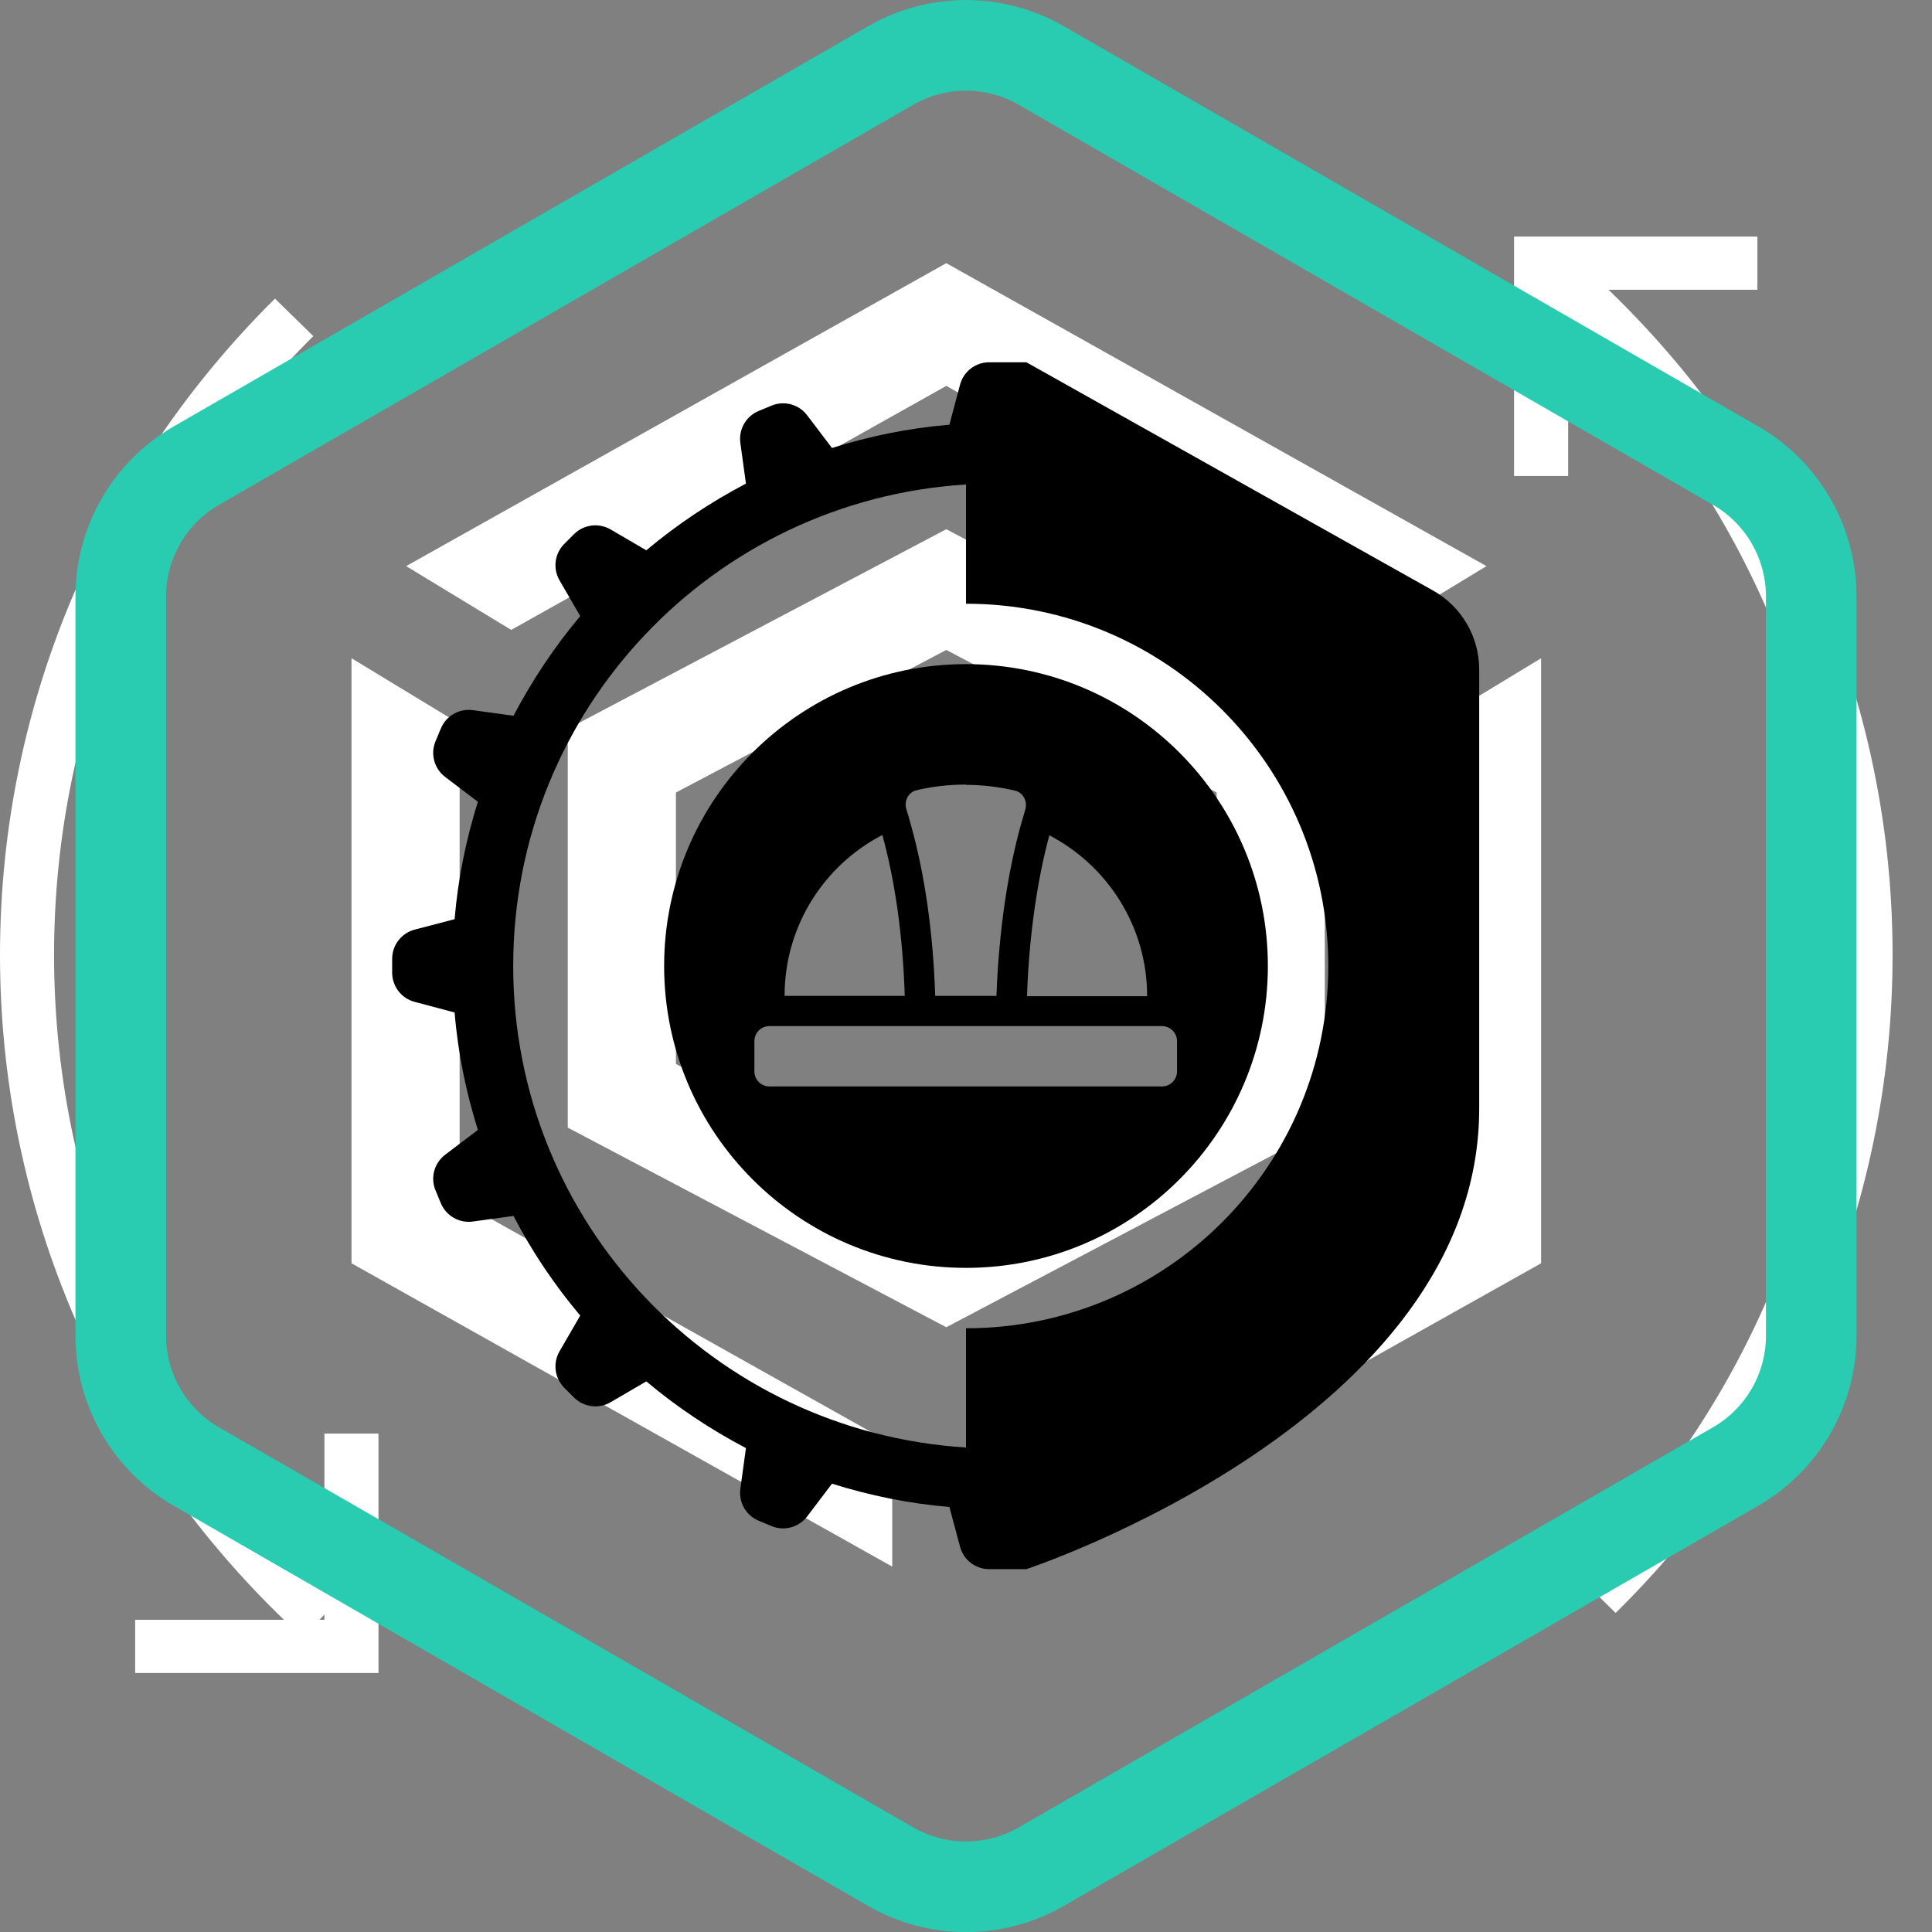
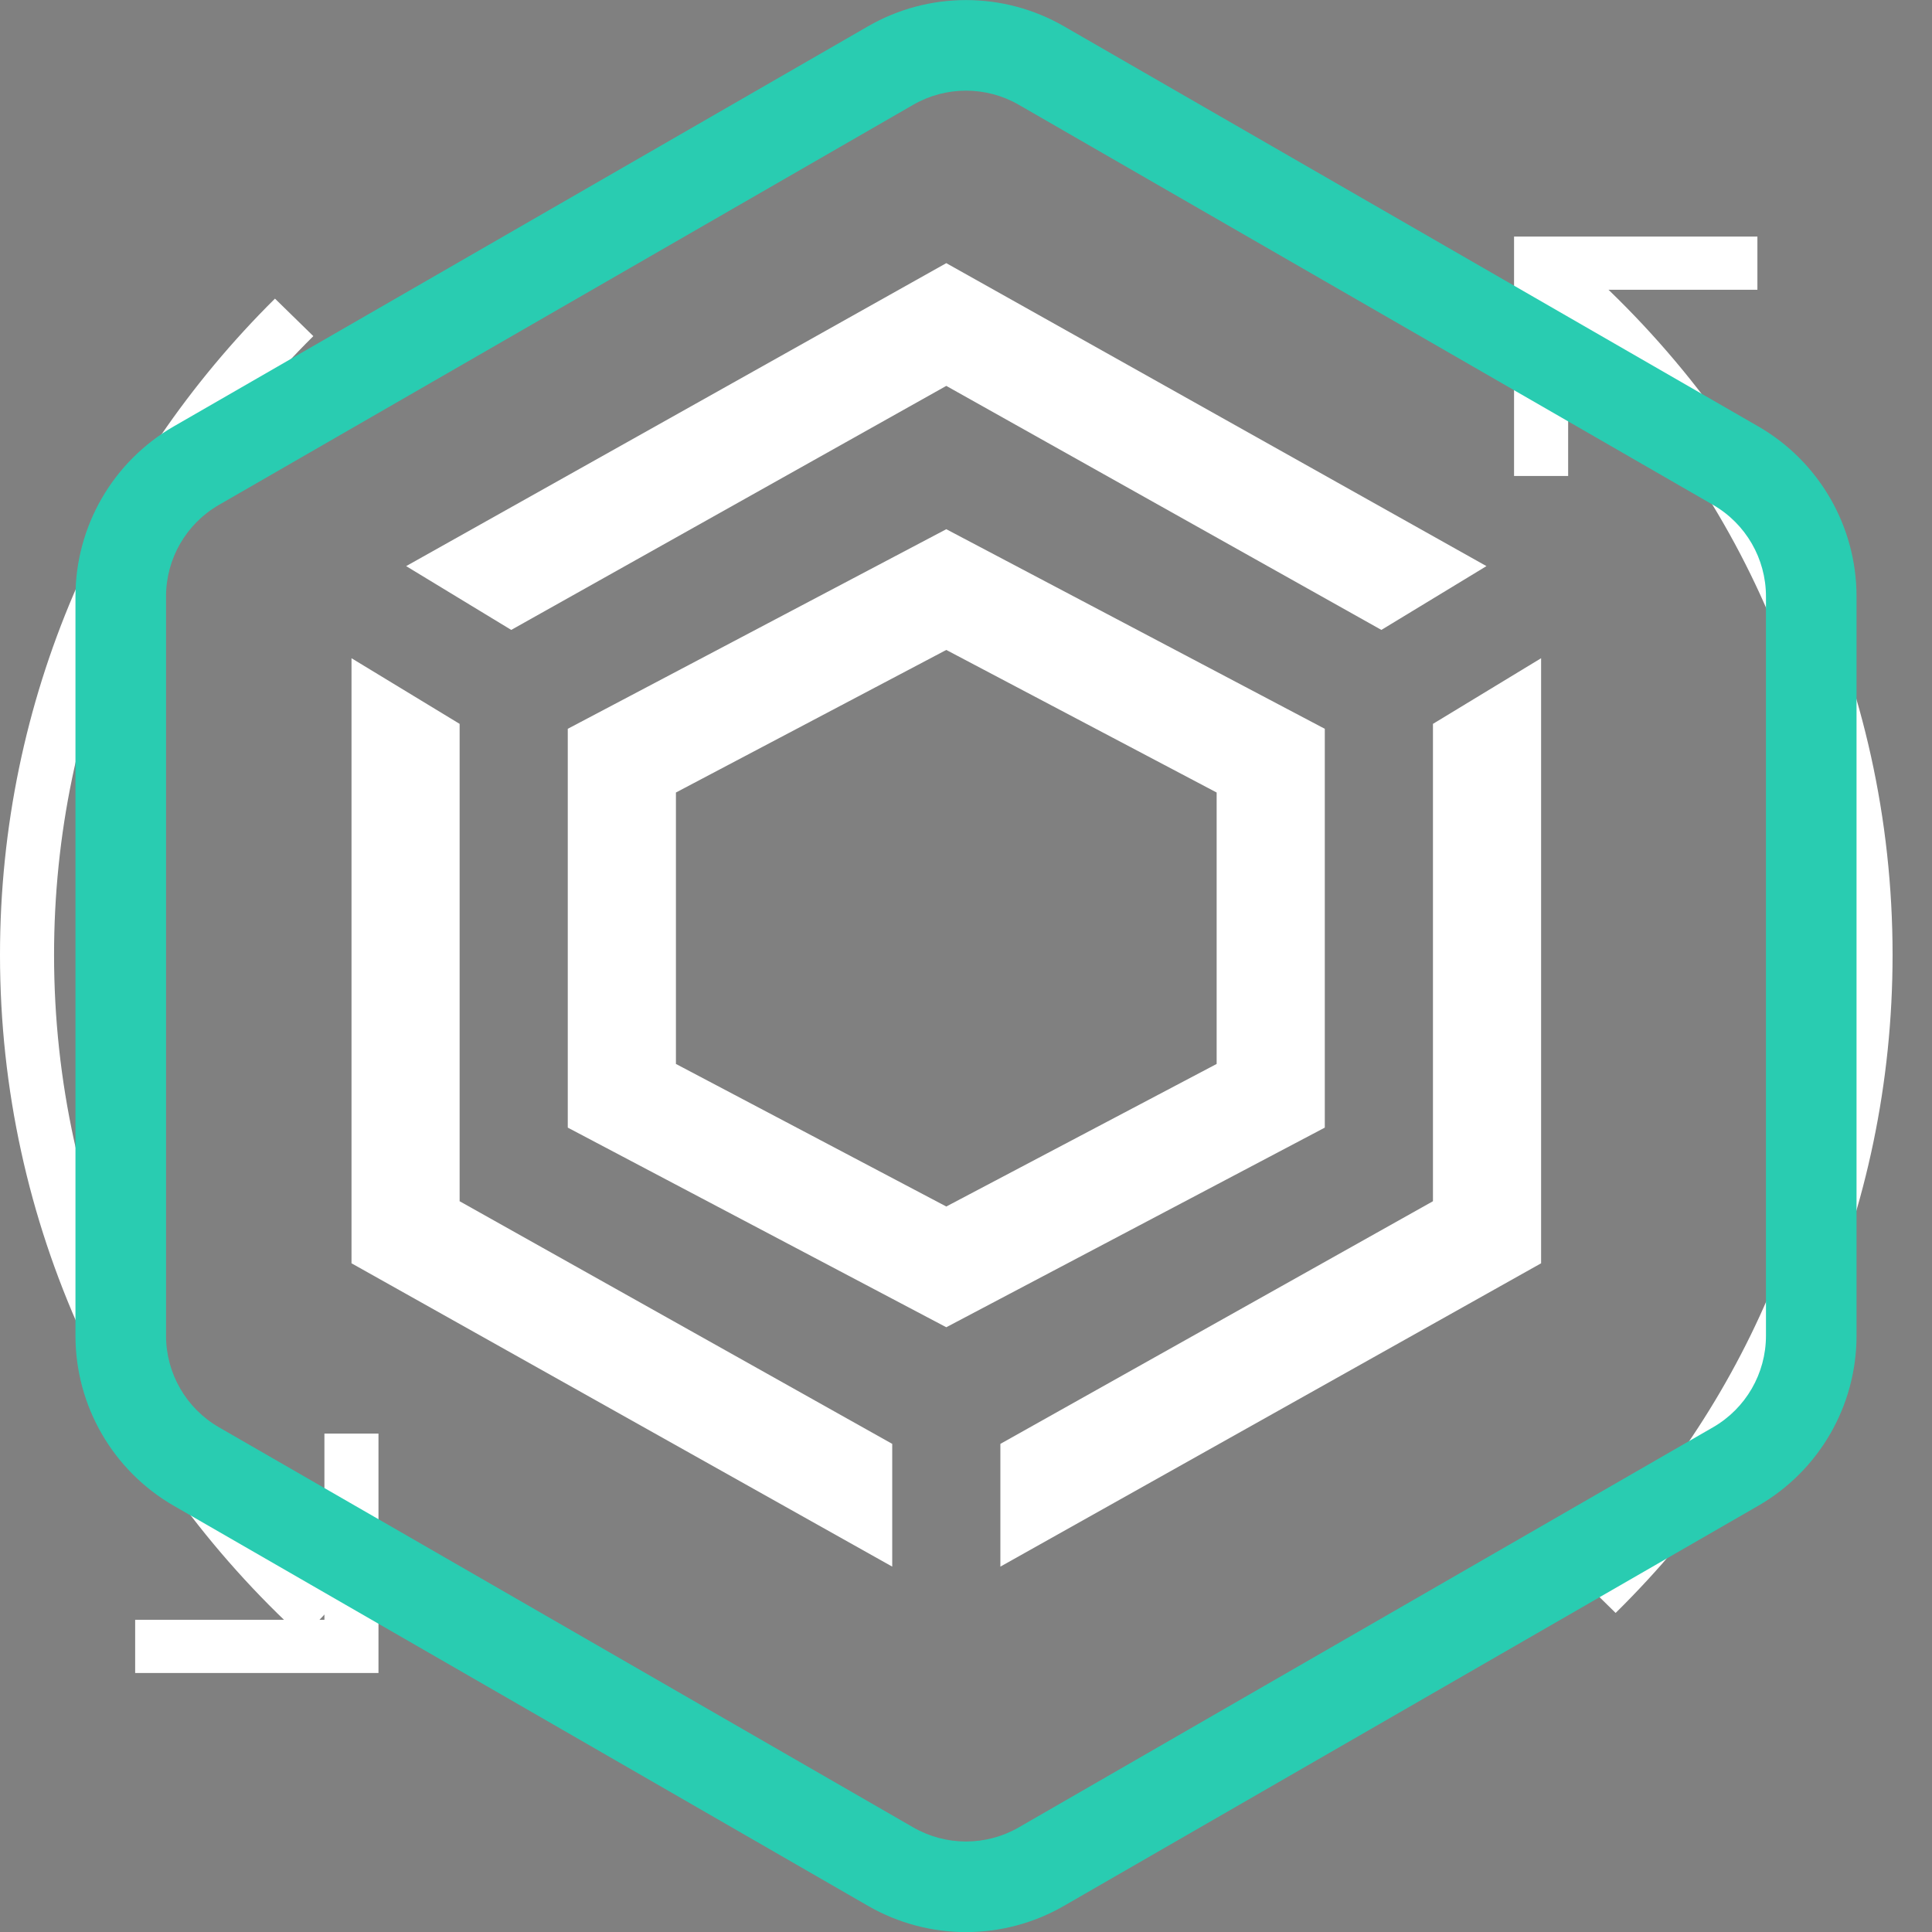
<svg xmlns="http://www.w3.org/2000/svg" width="49" height="49" viewBox="0 0 49 49" fill="none">
  <rect x="0" y="0" width="49" height="49" fill="#808080" stroke="none" />
  <g clip-path="url(#clip0_5107_4119)">
    <path fill-rule="evenodd" clip-rule="evenodd" d="M46.629 24.217C46.629 17.691 43.776 11.821 39.228 7.748L40.151 6.75C44.972 11.068 48 17.295 48 24.217C48 30.735 45.315 36.636 40.976 40.908L40.006 39.955C44.099 35.925 46.629 30.362 46.629 24.217ZM7.947 8.525C3.882 12.551 1.371 18.095 1.371 24.217C1.371 30.666 4.158 36.474 8.613 40.541L7.68 41.53C2.957 37.219 0 31.057 0 24.217C0 17.724 2.664 11.842 6.974 7.574L7.947 8.525Z" fill="white" />
    <path fill-rule="evenodd" clip-rule="evenodd" d="M38.4 6H44.572V7.349H39.772V12.072H38.4V6Z" fill="white" />
    <path fill-rule="evenodd" clip-rule="evenodd" d="M9.599 36.359V42.431H3.428V41.082H8.228V36.359H9.599Z" fill="white" />
-     <path d="M22.629 36.62L11.657 30.466V18.359L8.915 16.694V32.04L22.629 39.733V36.62Z" fill="white" />
+     <path d="M22.629 36.62L11.657 30.466V18.359L8.915 16.694V32.04L22.629 39.733Z" fill="white" />
    <path d="M25.372 36.62V39.733L39.086 32.04V16.694L36.343 18.359V30.466L25.372 36.62Z" fill="white" />
    <path d="M12.966 15.976L24 9.787L35.035 15.976L37.7 14.358L24 6.674L10.301 14.358L12.966 15.976Z" fill="white" />
    <path fill-rule="evenodd" clip-rule="evenodd" d="M17.143 26.984L24 30.6L30.857 26.984V20.1L24 16.484L17.143 20.1V26.984ZM24 13.422L33.6 18.484V28.599L24 33.662L14.4 28.599V18.484L24 13.422Z" fill="white" />
    <g clip-path="url(#clip1_5107_4119)">
      <g clip-path="url(#clip2_5107_4119)">
        <g clip-path="url(#clip3_5107_4119)">
          <path fill-rule="evenodd" clip-rule="evenodd" d="M43.447 12.805L25.838 2.657C25.01 2.18 23.99 2.18 23.162 2.657L5.553 12.805C4.723 13.284 4.211 14.169 4.211 15.127V33.877C4.211 34.835 4.723 35.72 5.553 36.199L23.162 46.347C23.99 46.824 25.01 46.824 25.838 46.347L43.447 36.199C44.278 35.72 44.789 34.835 44.789 33.877V15.127C44.789 14.169 44.278 13.284 43.447 12.805ZM26.985 0.667C25.447 -0.22 23.553 -0.22 22.015 0.667L4.406 10.815C2.864 11.704 1.914 13.348 1.914 15.127V33.877C1.914 35.656 2.864 37.3 4.406 38.189L22.015 48.337C23.553 49.224 25.447 49.224 26.985 48.337L44.594 38.189C46.136 37.3 47.086 35.656 47.086 33.877V15.127C47.086 13.348 46.136 11.704 44.594 10.815L26.985 0.667Z" fill="#29CCB1" />
        </g>
-         <path fill-rule="evenodd" clip-rule="evenodd" d="M16.844 24.5C16.844 20.274 20.274 16.844 24.5 16.844C28.726 16.844 32.156 20.274 32.156 24.5C32.156 28.726 28.726 32.156 24.5 32.156C20.274 32.156 16.844 28.726 16.844 24.5ZM26.047 25.266H29.094C29.094 23.489 28.083 21.951 26.613 21.185C26.307 22.326 26.1 23.727 26.047 25.266ZM25.744 20.053C25.344 19.958 24.927 19.906 24.5 19.906L24.492 19.899C24.064 19.899 23.644 19.947 23.243 20.043C23.032 20.094 22.924 20.32 22.988 20.526C23.024 20.642 23.059 20.759 23.091 20.879C23.444 22.119 23.666 23.619 23.719 25.258H25.273V25.235C25.335 23.612 25.557 22.111 25.901 20.886C25.933 20.769 25.967 20.653 26.002 20.539C26.067 20.331 25.956 20.103 25.744 20.053ZM22.946 25.258C22.9 23.719 22.693 22.318 22.379 21.177C20.902 21.943 19.899 23.482 19.899 25.258H22.946ZM29.469 27.555C29.68 27.555 29.852 27.384 29.852 27.172V26.406C29.852 26.195 29.68 26.024 29.469 26.024H19.516C19.304 26.024 19.133 26.195 19.133 26.406V27.172C19.133 27.384 19.304 27.555 19.516 27.555H29.469Z" fill="black" />
-         <path fill-rule="evenodd" clip-rule="evenodd" d="M25.089 9.188H26.032L36.343 14.976C37.068 15.382 37.516 16.148 37.516 16.979V28.114C37.516 36.007 26.032 39.797 26.032 39.797H25.088C24.741 39.797 24.438 39.564 24.349 39.229L24.079 38.22C23.053 38.136 22.058 37.929 21.101 37.63L20.471 38.461C20.26 38.738 19.889 38.839 19.567 38.705L19.241 38.569C18.92 38.436 18.73 38.102 18.777 37.758L18.919 36.727C18.015 36.252 17.166 35.686 16.392 35.035L15.486 35.564C15.185 35.74 14.804 35.69 14.558 35.444L14.312 35.198C14.067 34.953 14.017 34.574 14.191 34.273L14.716 33.366C14.065 32.593 13.491 31.743 13.024 30.839L11.992 30.981C11.648 31.028 11.315 30.838 11.181 30.517L11.046 30.191C10.912 29.87 11.012 29.498 11.29 29.287L12.12 28.657C11.822 27.708 11.615 26.713 11.53 25.679L10.515 25.409C10.179 25.32 9.946 25.016 9.946 24.669V24.318C9.946 23.97 10.181 23.665 10.518 23.577L11.53 23.313C11.615 22.287 11.822 21.284 12.12 20.335L11.29 19.705C11.012 19.494 10.912 19.123 11.046 18.801L11.181 18.476C11.315 18.155 11.648 17.964 11.992 18.011L13.024 18.153C13.498 17.25 14.065 16.4 14.716 15.626L14.191 14.719C14.017 14.419 14.067 14.039 14.312 13.794L14.558 13.548C14.804 13.302 15.185 13.253 15.486 13.428L16.392 13.957C17.166 13.307 18.015 12.74 18.919 12.265L18.777 11.234C18.73 10.89 18.92 10.557 19.241 10.423L19.567 10.288C19.889 10.154 20.26 10.254 20.471 10.532L21.101 11.362C22.05 11.063 23.046 10.857 24.079 10.772L24.349 9.757C24.438 9.421 24.742 9.188 25.089 9.188ZM24.5 36.712V33.688C29.576 33.688 33.688 29.576 33.688 24.5C33.688 19.424 29.576 15.312 24.5 15.312V12.288C18.092 12.686 13.016 17.992 13.016 24.5C13.016 31.008 18.092 36.314 24.5 36.712Z" fill="black" />
      </g>
    </g>
  </g>
  <defs>
    <clipPath id="clip0_5107_4119">
      <rect width="49" height="49" fill="white" />
    </clipPath>
    <clipPath id="clip1_5107_4119">
      <rect width="49" height="49" fill="white" />
    </clipPath>
    <clipPath id="clip2_5107_4119">
      <rect width="49" height="49" fill="white" />
    </clipPath>
    <clipPath id="clip3_5107_4119">
      <rect width="49" height="49" fill="white" />
    </clipPath>
  </defs>
</svg>